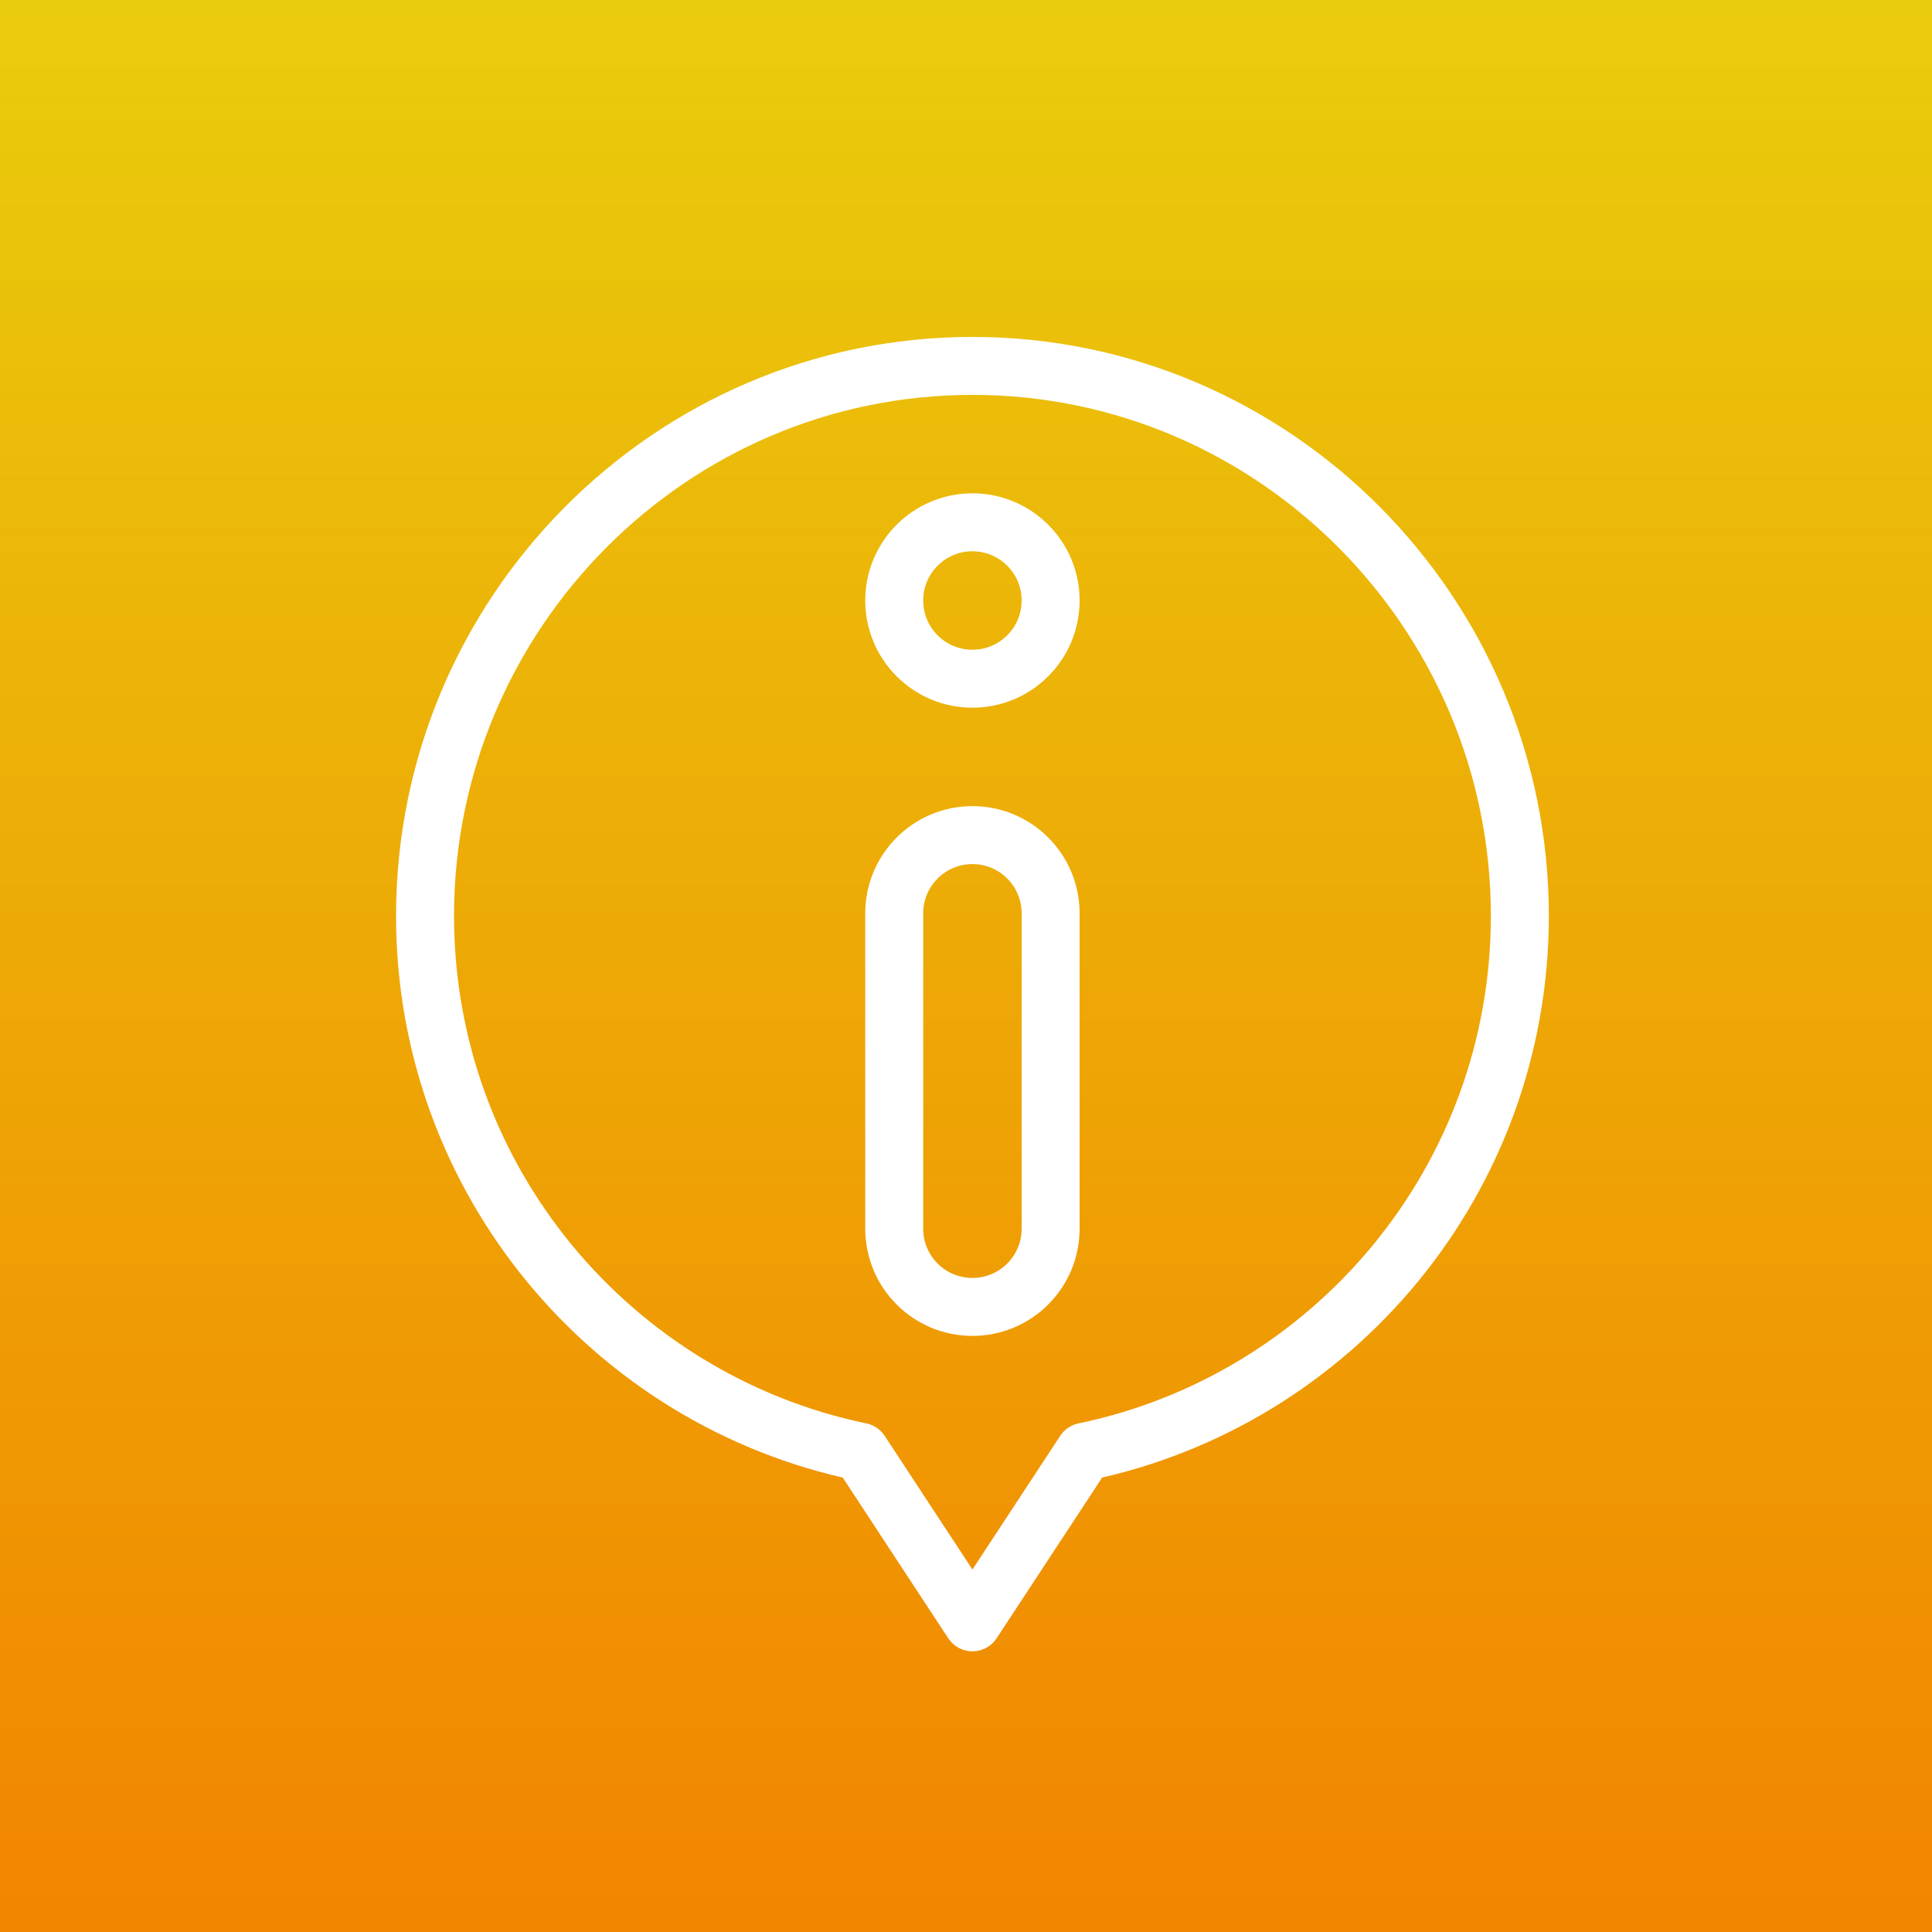
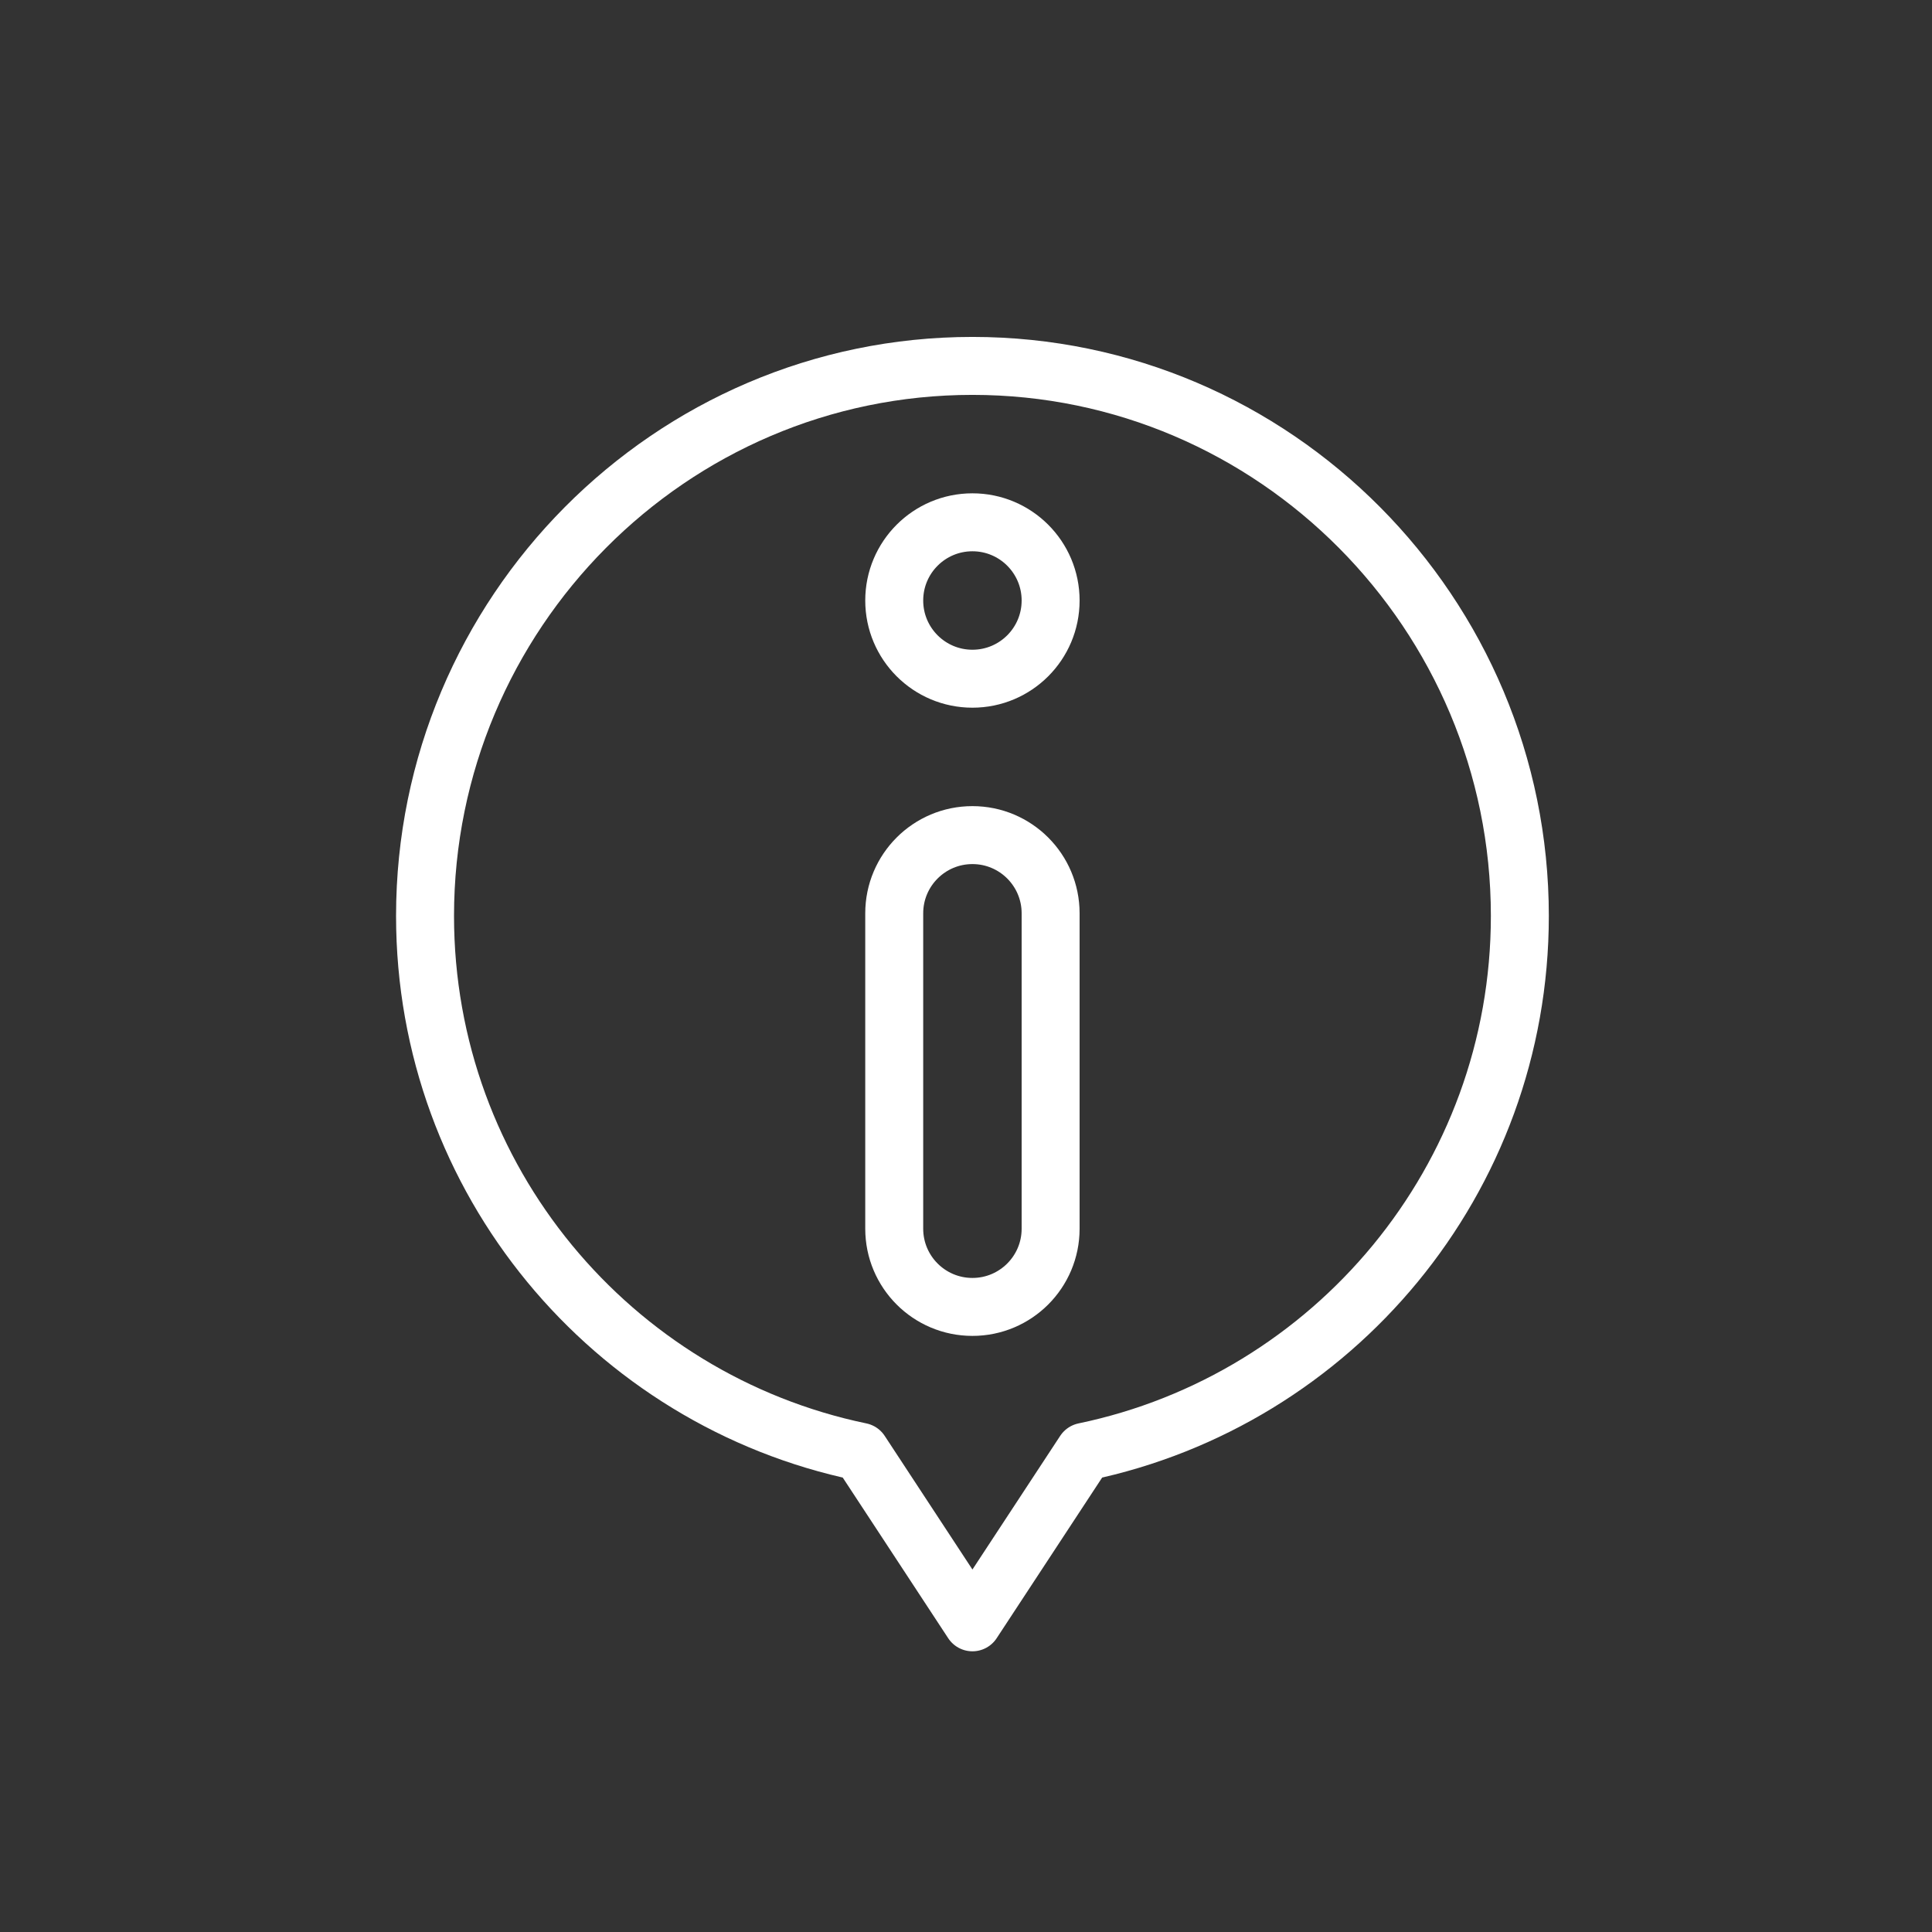
<svg xmlns="http://www.w3.org/2000/svg" width="100" height="100" viewBox="0 0 100 100" fill="none">
  <rect x="0" y="0" width="100" height="100" fill="#333333" stroke="none" />
-   <rect width="100" height="100" fill="url(#paint0_linear_677_795)" />
  <path d="M22 47.407C22 31.759 34.685 18.939 50.333 18.939C65.981 18.939 78.667 31.759 78.667 47.407C78.667 61.069 68.997 72.469 56.129 75.144L50.333 83.971L44.538 75.144C31.67 72.469 22 61.069 22 47.407Z" stroke="white" stroke-width="3" stroke-miterlimit="10" stroke-linecap="round" stroke-linejoin="round" />
  <path d="M54.38 31.082C54.38 28.847 52.568 27.034 50.333 27.034C48.097 27.034 46.285 28.847 46.285 31.082C46.285 33.318 48.097 35.13 50.333 35.13C52.568 35.13 54.38 33.318 54.38 31.082Z" stroke="white" stroke-width="3" stroke-miterlimit="10" stroke-linecap="round" stroke-linejoin="round" />
  <path d="M50.333 43.225C48.097 43.225 46.285 45.037 46.285 47.273L46.285 63.598C46.285 65.834 48.097 67.646 50.333 67.646C52.568 67.646 54.38 65.834 54.38 63.598L54.38 47.273C54.38 45.037 52.568 43.225 50.333 43.225Z" stroke="white" stroke-width="3" stroke-miterlimit="10" stroke-linecap="round" stroke-linejoin="round" />
  <defs>
    <linearGradient id="paint0_linear_677_795" x1="50" y1="0" x2="50" y2="100" gradientUnits="userSpaceOnUse">
      <stop stop-color="#E9CC0C" />
      <stop offset="1" stop-color="#F28500" />
    </linearGradient>
  </defs>
</svg>